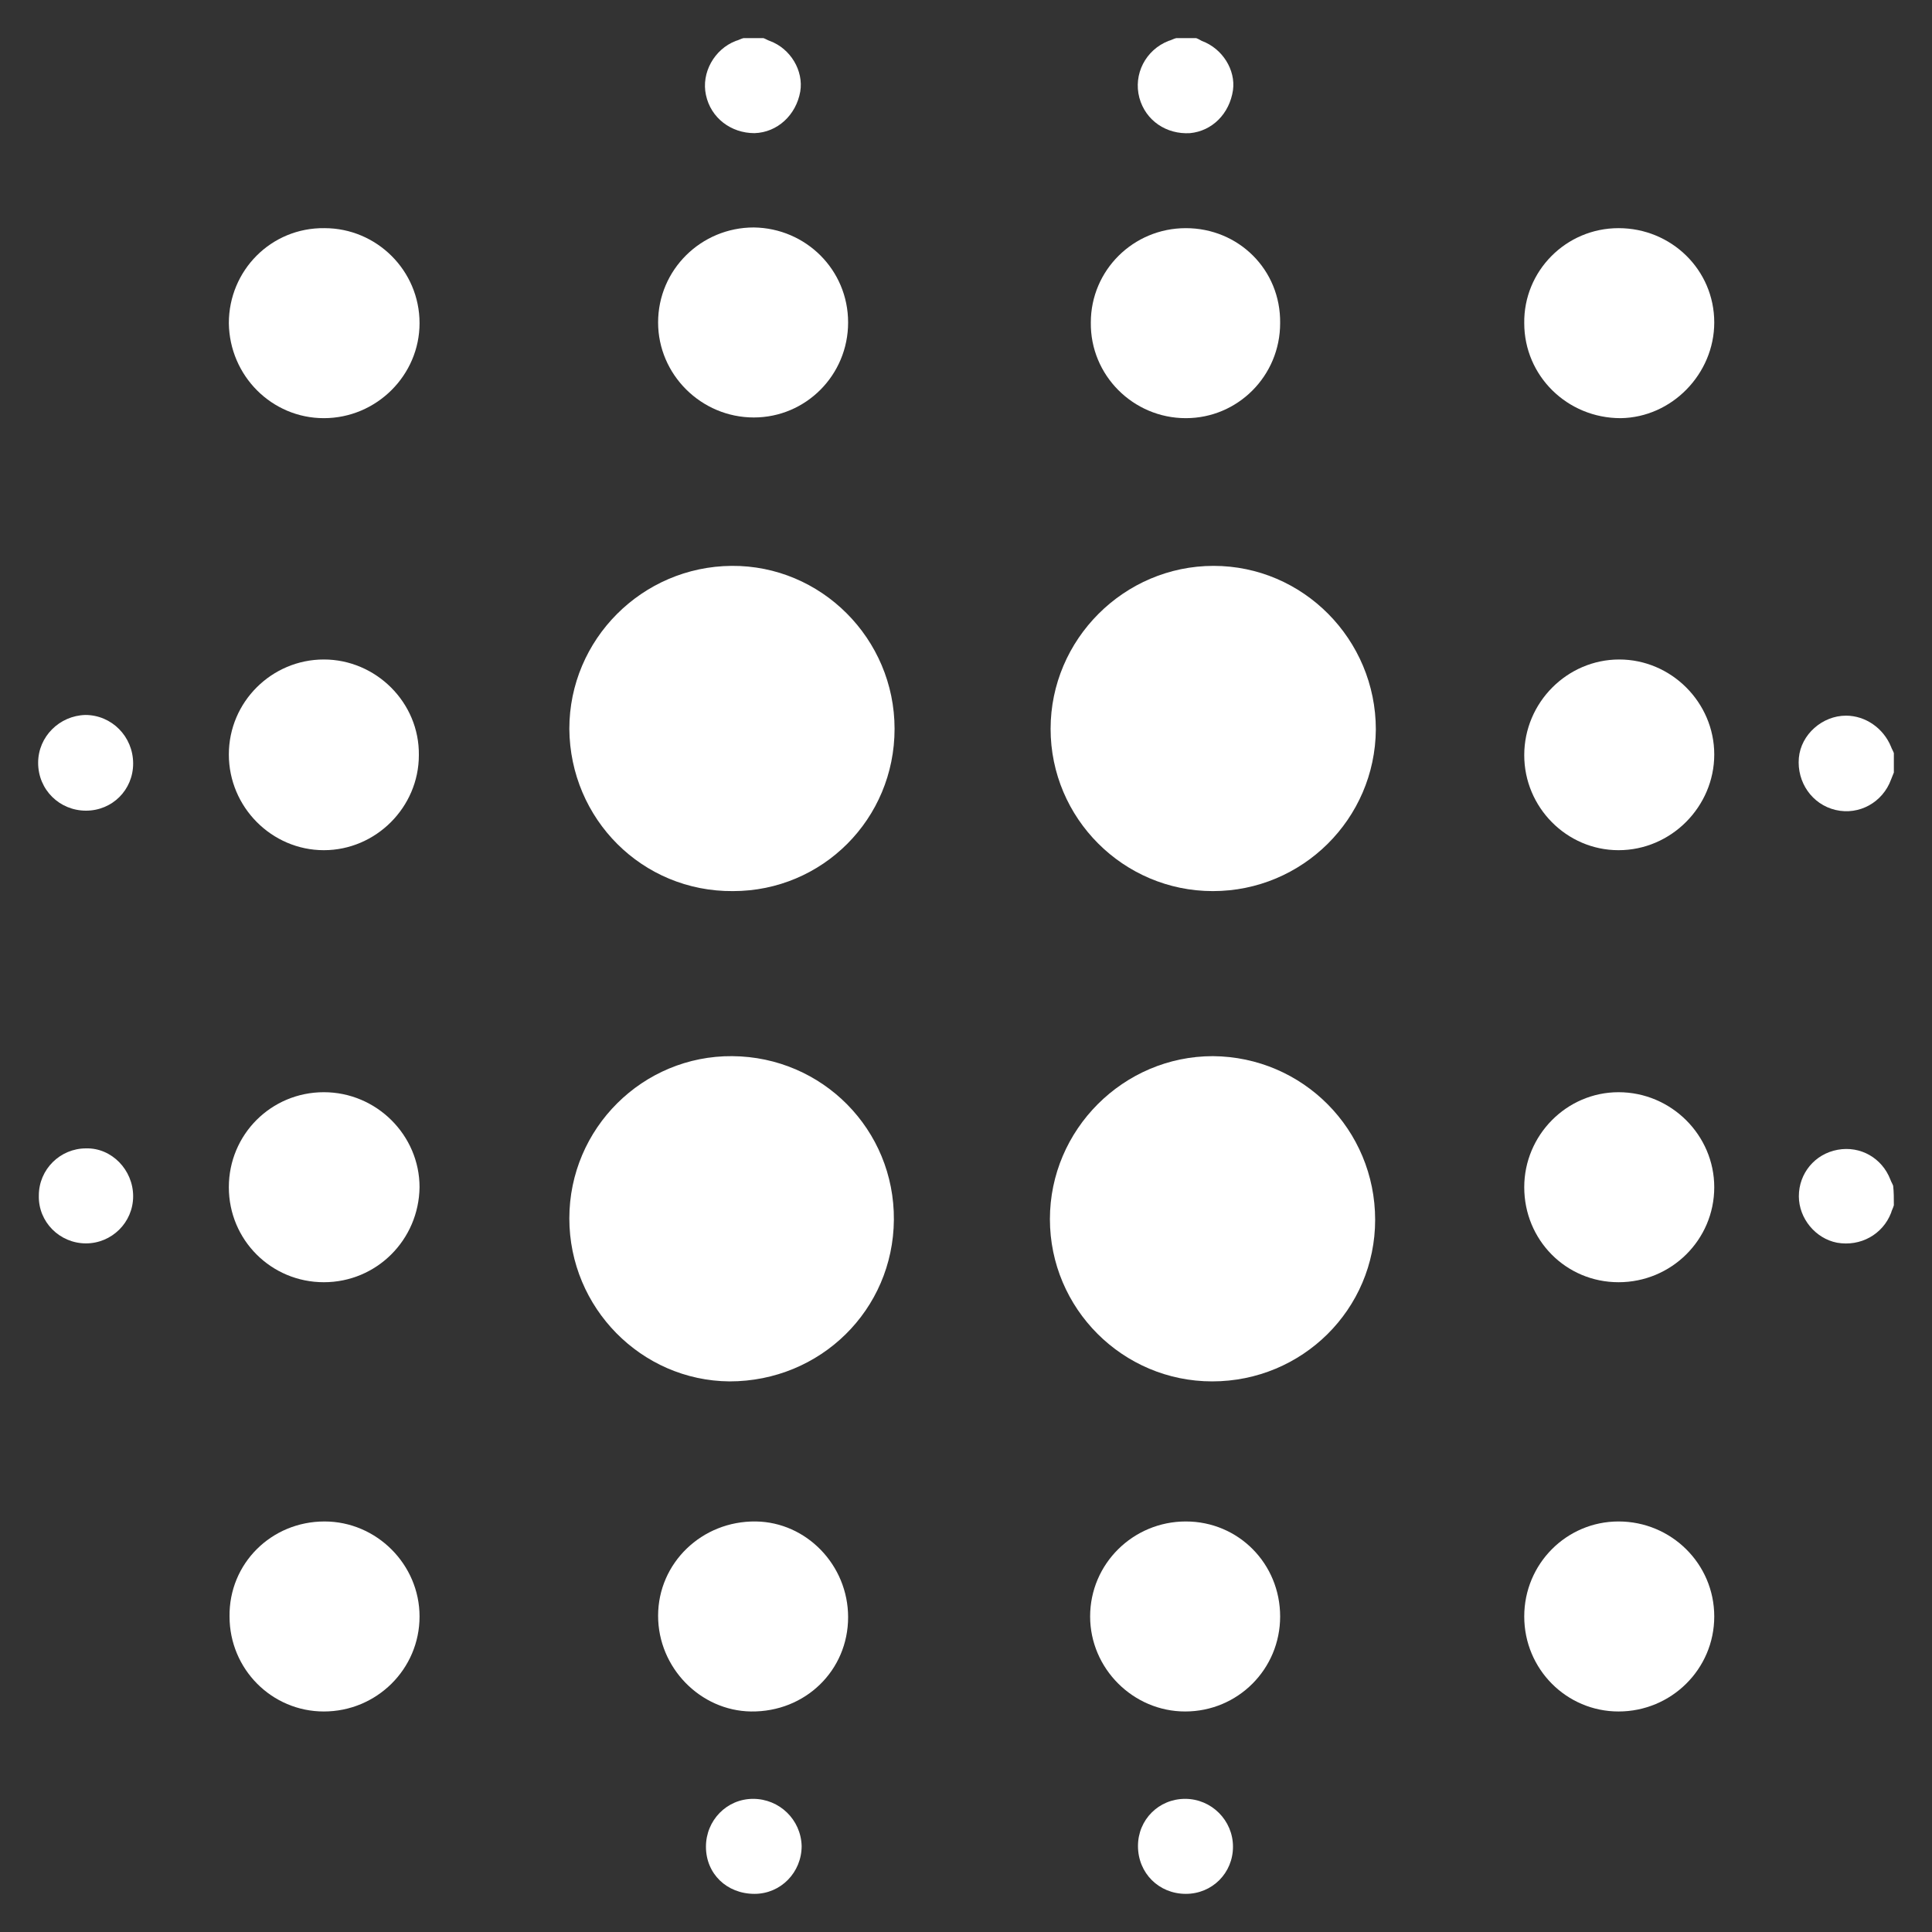
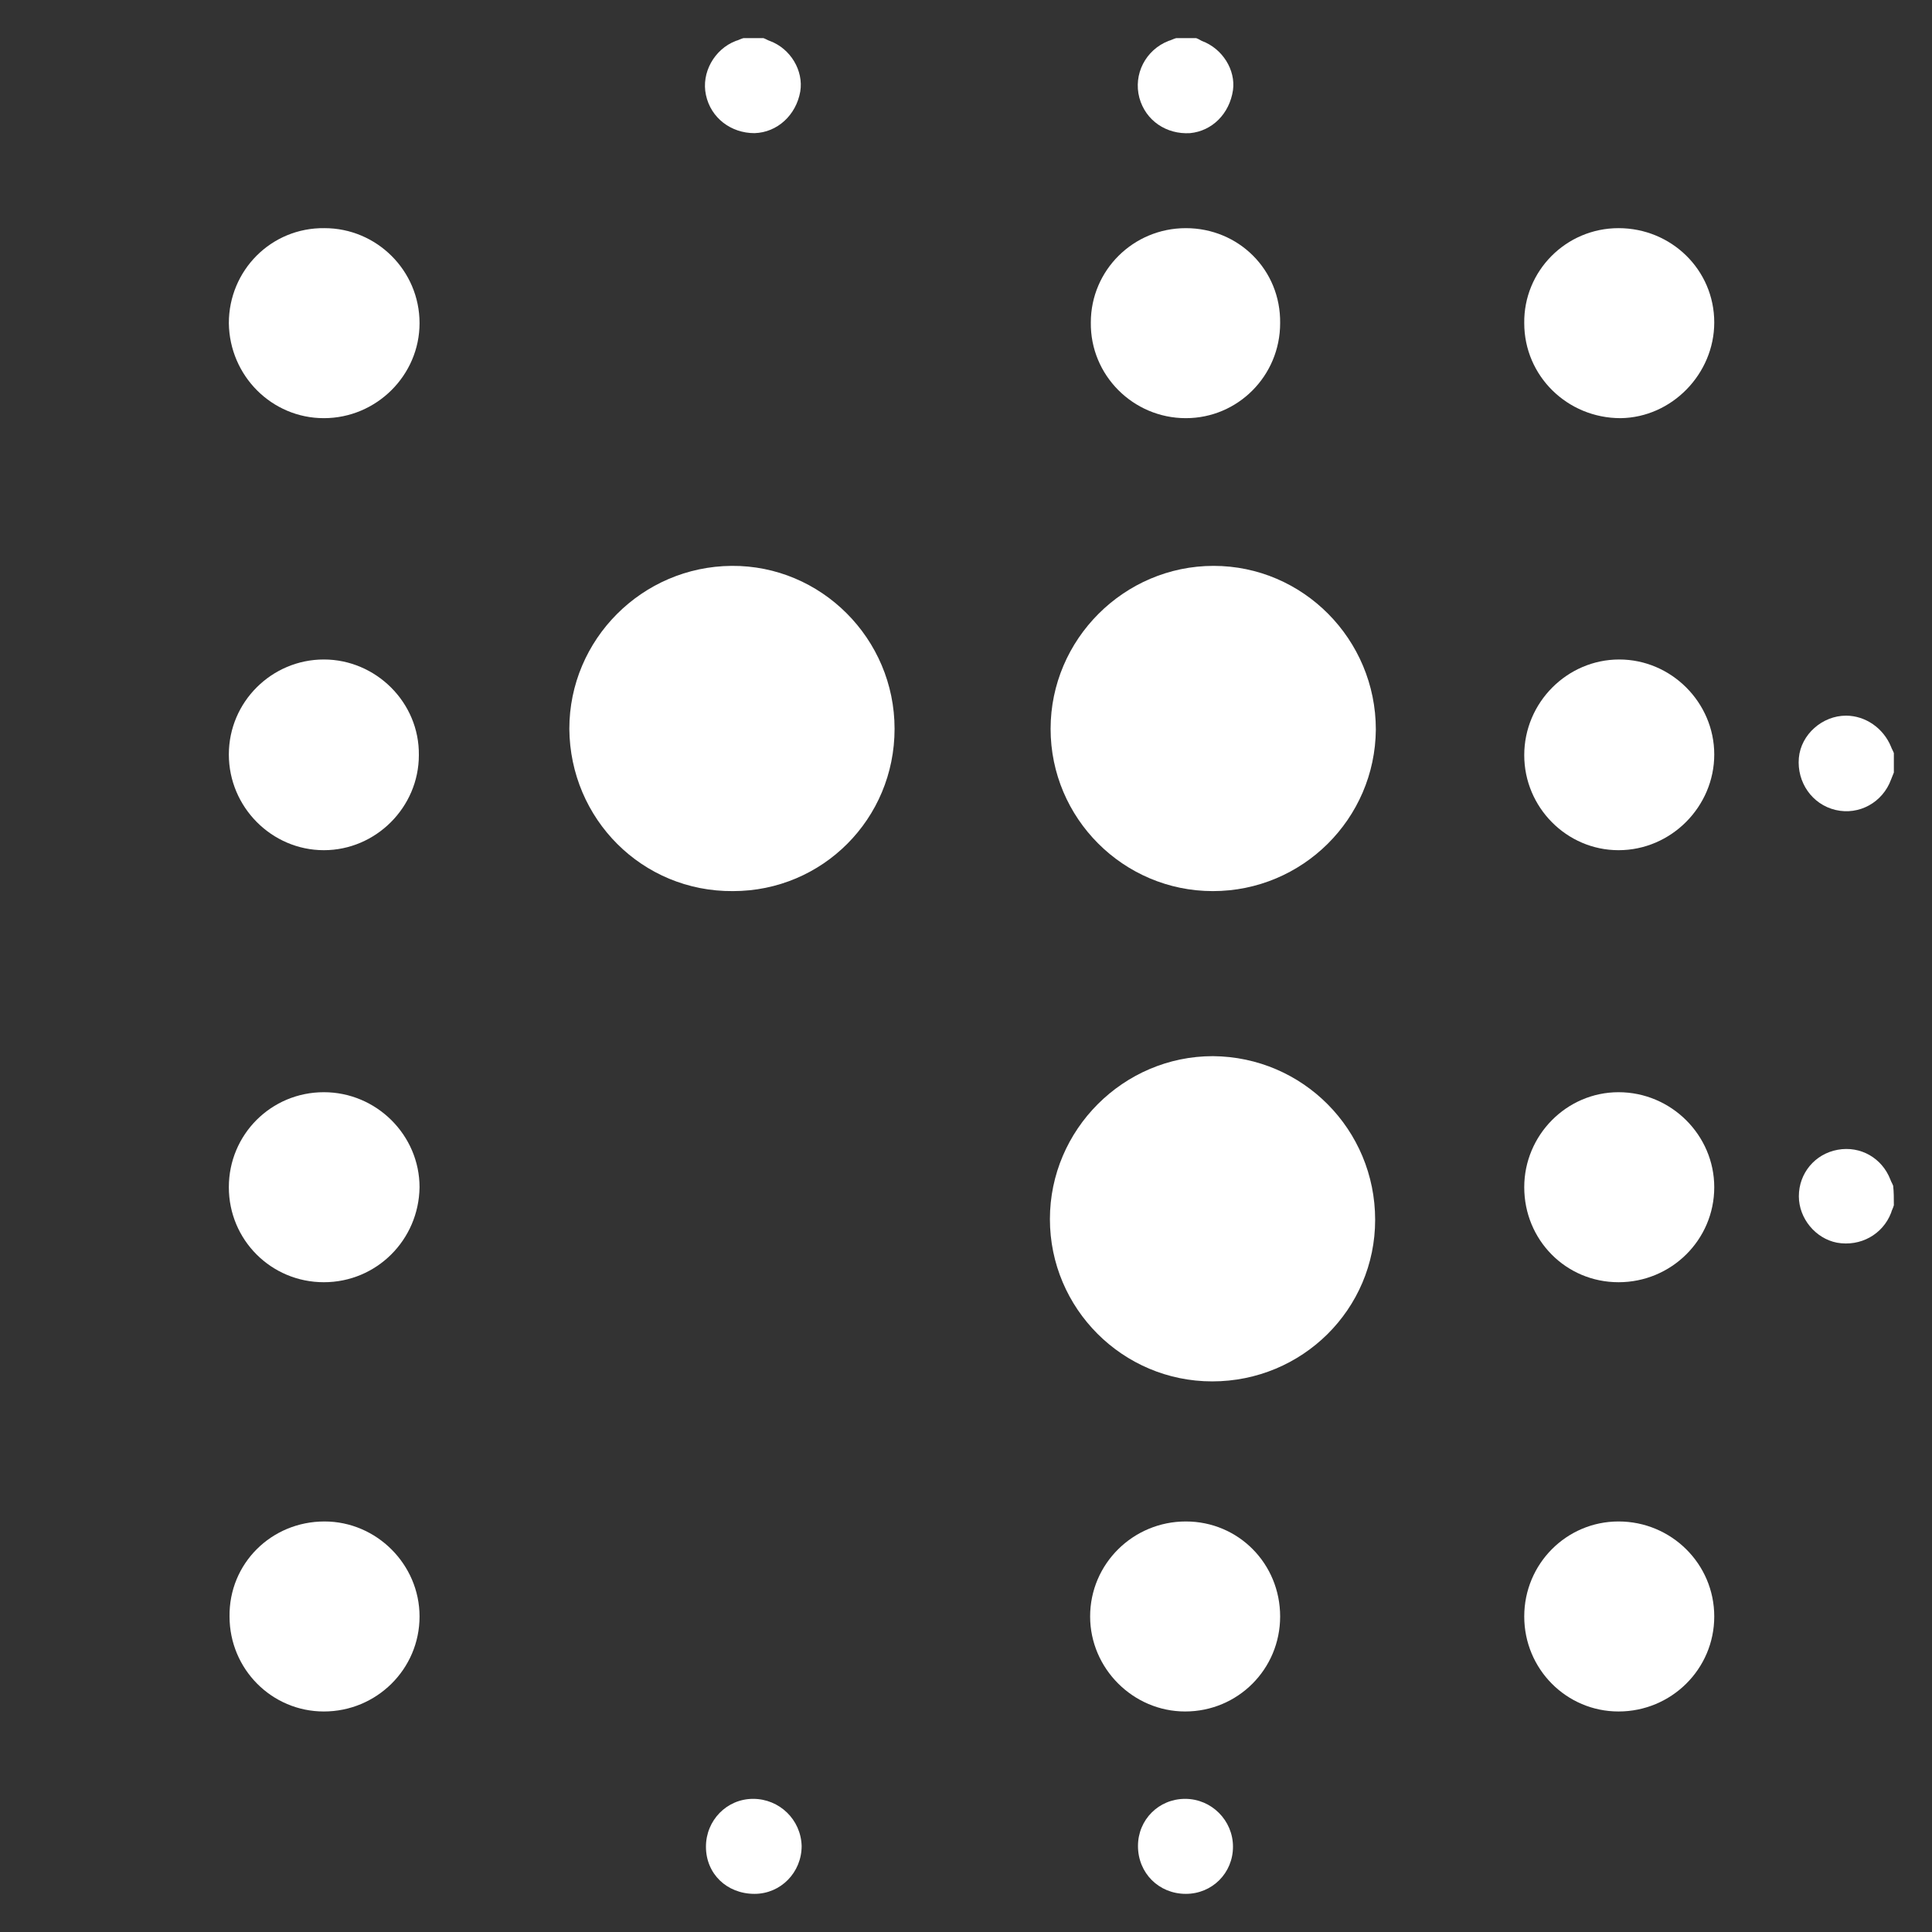
<svg xmlns="http://www.w3.org/2000/svg" version="1.1" id="Capa_1" x="0px" y="0px" viewBox="0 0 278.6 278.6" style="enable-background:new 0 0 278.6 278.6;" xml:space="preserve">
  <rect x="0" y="0" width="278.6" height="278.6" fill="#333333" stroke="none" />
  <style type="text/css">
	.st0{fill:#FFFFFF;}
</style>
  <g>
    <path class="st0" d="M110.1,5.5c0.3,0.1,0.6,0.3,0.9,0.4c3,1.1,4.9,4.3,4.4,7.3c-0.6,3.4-3.3,5.9-6.6,6c-3.4,0-6.3-2.2-7-5.5   c-0.7-3.2,1.2-6.6,4.3-7.8c0.4-0.1,0.7-0.3,1.1-0.4C108.2,5.5,109.1,5.5,110.1,5.5z" />
    <path class="st0" d="M172.5,5.5c0.3,0.1,0.6,0.3,0.8,0.4c3,1.1,4.9,4.2,4.5,7.1c-0.5,3.4-3,5.9-6.2,6.2c-3.4,0.2-6.4-1.8-7.3-5.1   c-0.9-3.4,0.9-6.9,4.2-8.2c0.4-0.1,0.7-0.3,1.1-0.4C170.6,5.5,171.5,5.5,172.5,5.5z" />
    <path class="st0" d="M273.1,173.8c-0.1,0.4-0.3,0.7-0.4,1.1c-1.2,3.1-4.4,4.9-7.8,4.3c-3.1-0.6-5.5-3.5-5.5-6.7   c0-3.3,2.3-6.1,5.6-6.7c3.3-0.6,6.4,1.2,7.6,4.3c0.1,0.3,0.3,0.6,0.4,0.9C273.1,171.9,273.1,172.8,273.1,173.8z" />
    <path class="st0" d="M273.1,111.4c-0.1,0.3-0.3,0.7-0.4,1c-1.2,3.3-4.6,5.2-8,4.4c-3.4-0.8-5.6-4-5.3-7.5c0.3-3.4,3.4-6.1,6.8-6.1   c2.8,0,5.4,1.8,6.5,4.5c0.1,0.3,0.3,0.6,0.4,0.9C273.1,109.5,273.1,110.4,273.1,111.4z" />
    <path class="st0" d="M174.9,128.5c-12.9,0-23.4-10.5-23.4-23.4c0-12.9,10.6-23.5,23.5-23.5c12.9,0,23.4,10.6,23.4,23.6   C198.3,118.1,187.8,128.5,174.9,128.5z" />
    <path class="st0" d="M174.8,199.2c-12.9,0-23.4-10.5-23.4-23.4c0-12.9,10.6-23.5,23.5-23.5c13,0.1,23.4,10.6,23.4,23.6   C198.3,188.8,187.8,199.2,174.8,199.2z" />
    <path class="st0" d="M82.1,105.1c0-12.9,10.5-23.4,23.4-23.5c12.9-0.1,23.5,10.5,23.5,23.5c0,13-10.4,23.4-23.3,23.4   C92.6,128.6,82.2,118.1,82.1,105.1z" />
-     <path class="st0" d="M82.1,175.7c0-13,10.6-23.5,23.5-23.4c13,0.1,23.4,10.6,23.3,23.6c-0.1,13-10.6,23.3-23.7,23.3   C92.5,199.1,82.1,188.6,82.1,175.7z" />
-     <path class="st0" d="M122.3,46.5c0,7.6-6.1,13.7-13.6,13.7c-7.6,0-13.8-6.2-13.8-13.7c0-7.6,6.2-13.7,13.8-13.7   C116.2,32.9,122.3,38.9,122.3,46.5z" />
    <path class="st0" d="M184.6,233.1c0,7.6-6.1,13.7-13.7,13.7c-7.5,0-13.7-6.2-13.7-13.7c0-7.6,6.2-13.7,13.8-13.7   C178.6,219.4,184.6,225.5,184.6,233.1z" />
    <path class="st0" d="M184.6,46.6c0,7.6-6.1,13.7-13.6,13.7c-7.6,0-13.8-6.2-13.7-13.8c0-7.5,6.1-13.6,13.7-13.6   C178.6,32.9,184.7,38.9,184.6,46.6z" />
    <path class="st0" d="M219.8,108.9c0-7.6,6.2-13.8,13.7-13.8c7.5,0,13.7,6.2,13.7,13.7c0,7.5-6.2,13.8-13.8,13.8   C225.9,122.6,219.8,116.4,219.8,108.9z" />
    <path class="st0" d="M46.8,219.4c7.5,0,13.7,6.2,13.7,13.7c0,7.6-6.2,13.7-13.8,13.7c-7.5,0-13.6-6.1-13.6-13.7   C33,225.5,39.1,219.4,46.8,219.4z" />
    <path class="st0" d="M46.8,32.9c7.5,0,13.7,6.1,13.7,13.7c0,7.5-6.2,13.7-13.8,13.7c-7.5,0-13.6-6.1-13.7-13.7   C33,39,39.1,32.8,46.8,32.9z" />
    <path class="st0" d="M219.8,46.6c-0.1-7.5,6-13.7,13.6-13.7c7.6,0,13.8,6,13.8,13.6c0,7.4-6.1,13.7-13.5,13.8   C226,60.3,219.8,54.2,219.8,46.6z" />
    <path class="st0" d="M33,108.8c0-7.6,6.2-13.7,13.7-13.7c7.5,0,13.8,6.2,13.7,13.8c0,7.5-6.2,13.7-13.7,13.7   C39.2,122.6,33,116.4,33,108.8z" />
    <path class="st0" d="M46.7,184.9c-7.6,0-13.7-6.1-13.7-13.7c0-7.6,6.1-13.7,13.7-13.7c7.6,0,13.8,6.2,13.8,13.7   C60.4,178.8,54.3,184.9,46.7,184.9z" />
    <path class="st0" d="M219.8,171.2c0-7.5,6.1-13.7,13.6-13.7c7.6,0,13.8,6.2,13.8,13.7c0,7.6-6.2,13.7-13.8,13.7   C225.8,184.9,219.8,178.8,219.8,171.2z" />
    <path class="st0" d="M219.8,233.1c0-7.6,6.1-13.7,13.6-13.7c7.6,0,13.8,6.1,13.8,13.7c0,7.6-6.2,13.7-13.8,13.7   C225.9,246.8,219.8,240.7,219.8,233.1z" />
-     <path class="st0" d="M122.3,233.2c0,7.7-6.2,13.7-14,13.6c-7.3-0.1-13.4-6.3-13.4-13.8c0-7.6,6.3-13.7,14.1-13.6   C116.3,219.5,122.3,225.7,122.3,233.2z" />
    <path class="st0" d="M101.8,266.3c0-3.8,3-6.9,6.8-6.9c3.8,0,6.9,3,7,6.8c0,3.8-3,6.9-6.8,6.9C104.8,273.1,101.8,270.2,101.8,266.3   z" />
-     <path class="st0" d="M19.2,172.5c0,3.8-3.1,6.8-6.8,6.8c-3.8,0-6.9-3.1-6.8-6.9c0-3.8,3.1-6.8,6.8-6.8   C16.1,165.5,19.2,168.7,19.2,172.5z" />
    <path class="st0" d="M171,273.1c-3.9,0-6.9-3-6.9-6.9c0-3.8,3-6.8,6.8-6.8c3.8,0,6.9,3.1,6.9,6.9   C177.8,270.1,174.8,273.1,171,273.1z" />
-     <path class="st0" d="M19.2,110.1c0,3.8-3,6.8-6.8,6.8c-3.8,0-6.9-3-6.9-6.9c0-3.8,3.1-6.8,6.8-6.9   C16.1,103.1,19.2,106.2,19.2,110.1z" />
  </g>
</svg>